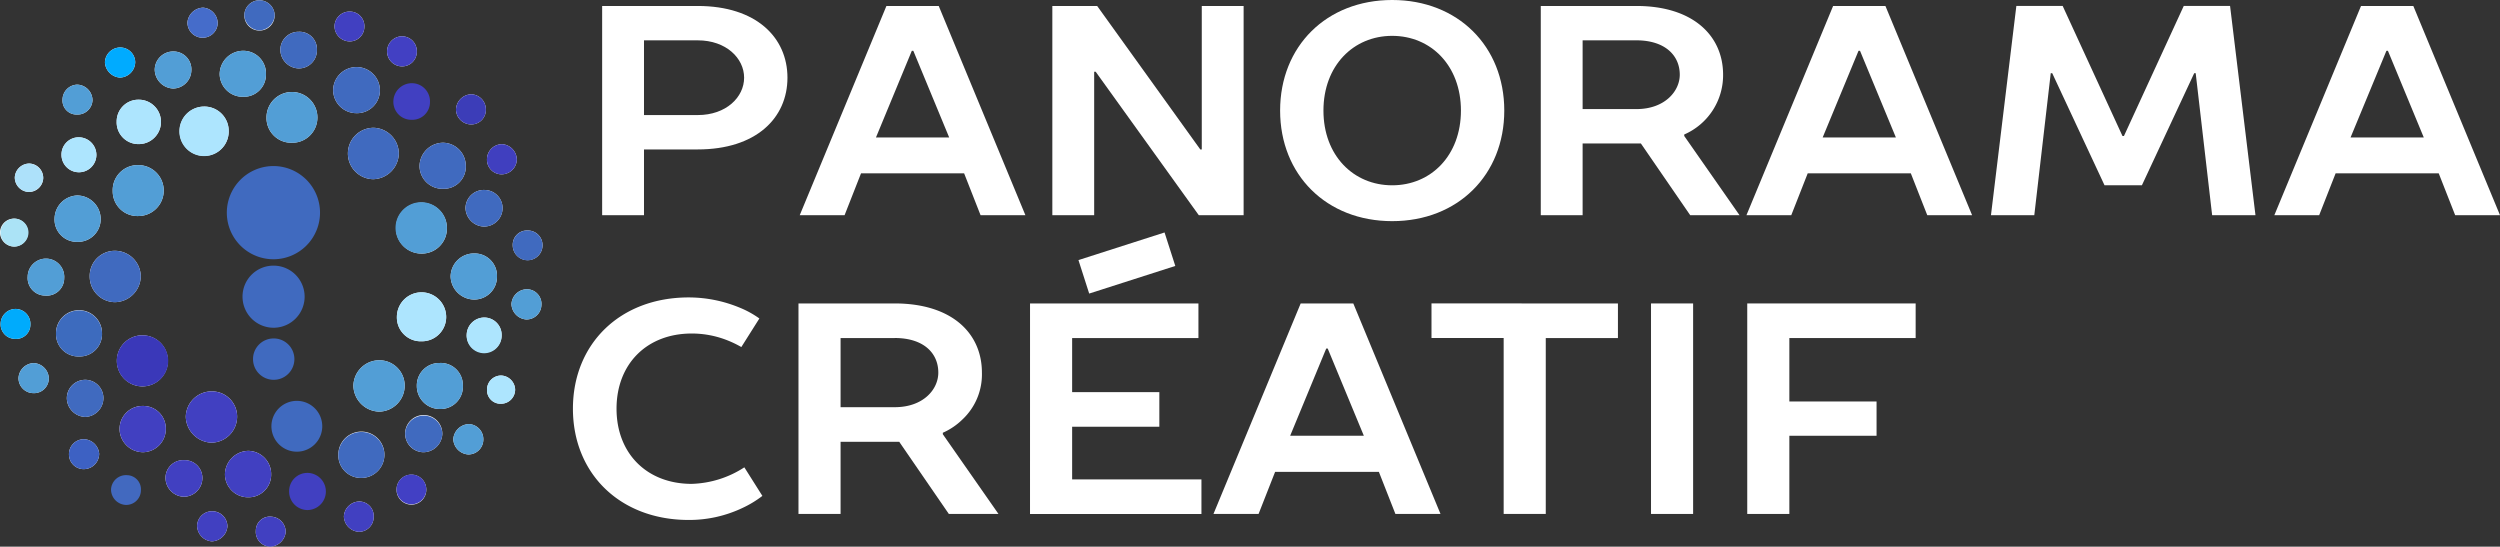
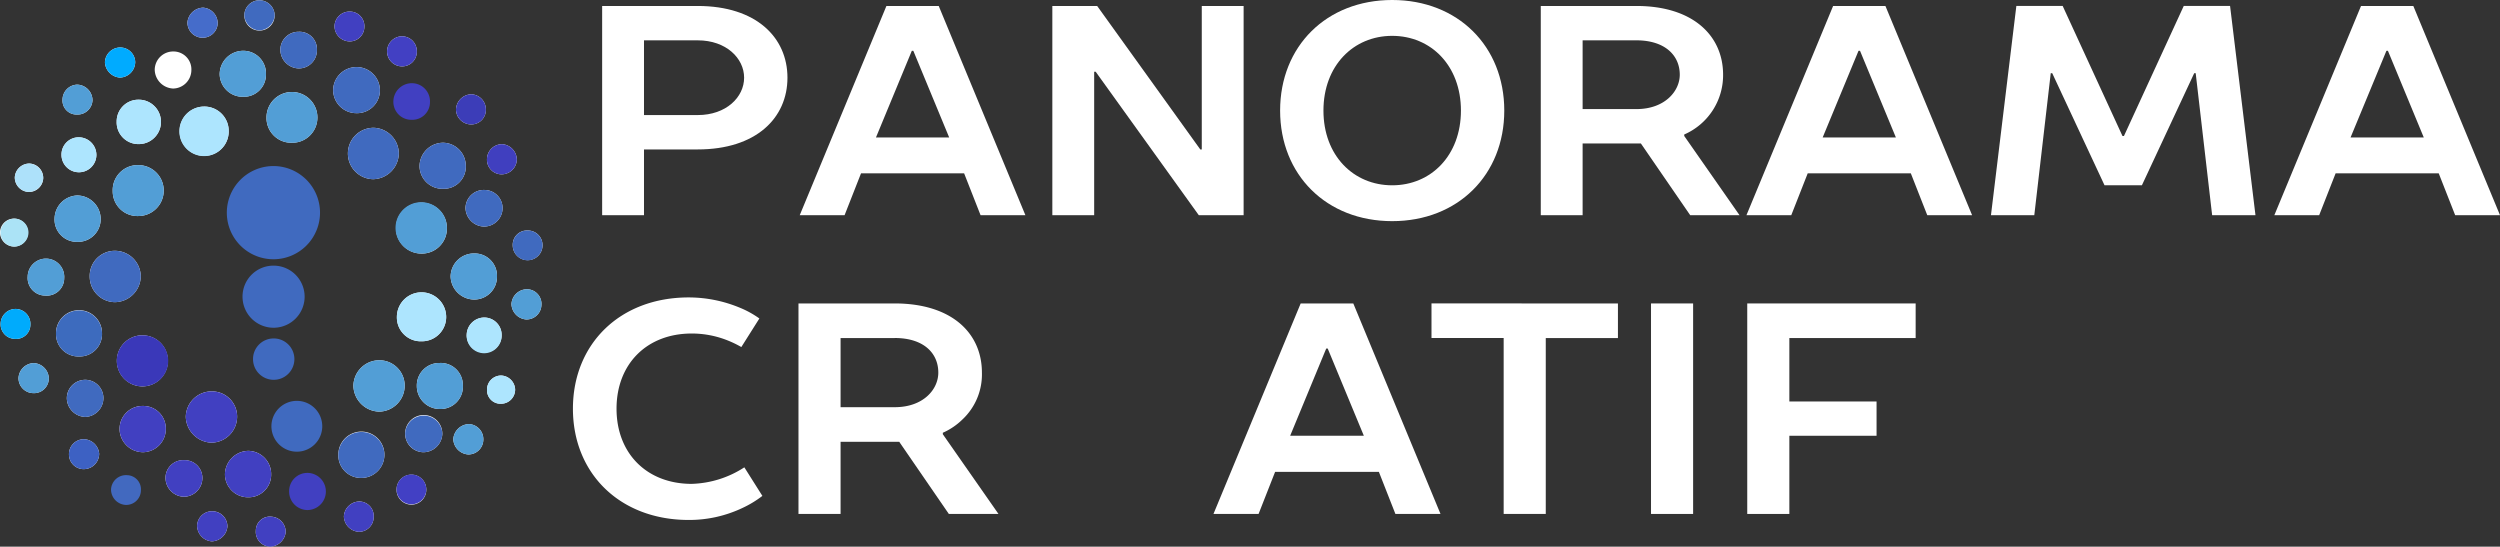
<svg xmlns="http://www.w3.org/2000/svg" width="628.538" height="137.447" viewBox="0 0 628.538 137.447">
  <rect x="0" y="0" width="628.538" height="137.447" fill="#333333" stroke="none" />
  <g id="Groupe_27" data-name="Groupe 27" transform="translate(-526 -5017.001)">
    <path id="Tracé_69" data-name="Tracé 69" d="M59.62,104.812a6.34,6.34,0,0,0-6.385-6.44,6.514,6.514,0,0,0-6.528,6.364,6.7,6.7,0,0,0,6.456,6.527,6.548,6.548,0,0,0,6.457-6.45M95.3,90.549A6.527,6.527,0,0,0,88.849,97a6.647,6.647,0,0,0,6.5,6.463,6.53,6.53,0,0,0,6.393-6.511,6.369,6.369,0,0,0-6.445-6.4m17.062-33.268a6.4,6.4,0,1,0-6.428,6.442,6.3,6.3,0,0,0,6.428-6.442M35.852,97.117a6.421,6.421,0,1,0-6.476-6.423,6.442,6.442,0,0,0,6.476,6.423m58-65.015a6.462,6.462,0,0,0-.014,12.923,6.609,6.609,0,0,0,6.43-6.378A6.53,6.53,0,0,0,93.854,32.1m-71.3,37.441a6.427,6.427,0,0,0,6.31,6.4,6.613,6.613,0,0,0,6.525-6.459,6.518,6.518,0,0,0-6.489-6.456,6.318,6.318,0,0,0-6.347,6.511m50.747-33.68a6.321,6.321,0,0,0,6.5-6.36,6.4,6.4,0,1,0-12.8.016,6.216,6.216,0,0,0,6.3,6.345M28.336,47.95a6.221,6.221,0,0,0,6.483,6.336,6.4,6.4,0,1,0-.111-12.8,6.293,6.293,0,0,0-6.373,6.468M57.5,32.978a6.126,6.126,0,0,0-6.224-6.212,6.2,6.2,0,1,0,.157,12.4A6.134,6.134,0,0,0,57.5,32.978M99.779,79.631a6,6,0,0,0,6.231,6.146,6.1,6.1,0,0,0,6.168-6.071,6.2,6.2,0,1,0-12.4-.074m10.8,11.6a5.663,5.663,0,0,0-5.788,5.736,5.78,5.78,0,0,0,5.743,5.834,5.627,5.627,0,0,0,5.836-6.03,5.559,5.559,0,0,0-5.791-5.54M19.459,60.777a5.7,5.7,0,0,0,5.853-5.7,5.941,5.941,0,0,0-5.859-5.957,5.9,5.9,0,0,0-5.73,5.711,5.6,5.6,0,0,0,5.736,5.945M124.95,69.536a5.611,5.611,0,0,0-5.682-5.839,5.862,5.862,0,0,0-5.976,5.793,5.953,5.953,0,0,0,5.85,5.791,5.7,5.7,0,0,0,5.808-5.744m-89.022,32.5a5.78,5.78,0,0,0-5.872,5.867,5.928,5.928,0,0,0,5.867,5.763,5.832,5.832,0,0,0,5.762-6.014,5.667,5.667,0,0,0-5.756-5.616m49.134,12.186a5.687,5.687,0,0,0,5.8,5.907,5.806,5.806,0,0,0,5.784-5.807,5.793,5.793,0,0,0-11.586-.1M61.092,24.307a5.579,5.579,0,0,0,5.779-5.722,5.7,5.7,0,0,0-5.713-5.843,5.938,5.938,0,0,0-5.933,5.865,5.8,5.8,0,0,0,5.867,5.7M89.64,28.426a5.757,5.757,0,0,0,5.879-5.862,5.882,5.882,0,0,0-11.762.151,5.846,5.846,0,0,0,5.883,5.711M25.651,83.859a5.788,5.788,0,1,0-11.573.035,5.616,5.616,0,0,0,5.807,5.7,5.612,5.612,0,0,0,5.767-5.737M68.179,119.3a5.849,5.849,0,0,0-5.8-5.974,6.016,6.016,0,0,0-5.826,5.85A5.808,5.808,0,0,0,62.331,125a5.691,5.691,0,0,0,5.848-5.7m43.142-71.858a5.562,5.562,0,0,0,5.784-5.9,5.808,5.808,0,0,0-5.763-5.682,5.968,5.968,0,0,0-5.867,5.829,5.769,5.769,0,0,0,5.846,5.753M29.331,30.619A5.465,5.465,0,0,0,34.9,36.2a5.58,5.58,0,1,0-.009-11.16,5.464,5.464,0,0,0-5.557,5.582M11.366,74.285a4.382,4.382,0,0,0,4.779-4.36,4.6,4.6,0,1,0-9.188-.391,4.425,4.425,0,0,0,4.41,4.751M106.4,113.671a4.805,4.805,0,0,0,4.806-4.512,4.677,4.677,0,1,0-4.806,4.512m-80.4-13.609a4.593,4.593,0,0,0-4.628-4.6,4.648,4.648,0,0,0-4.574,4.676,4.79,4.79,0,0,0,4.661,4.654,4.745,4.745,0,0,0,4.541-4.734M48.118,17.581A4.5,4.5,0,0,0,43.6,12.915,4.64,4.64,0,0,0,38.9,17.5a4.841,4.841,0,0,0,4.626,4.732,4.663,4.663,0,0,0,4.59-4.647m-1.751,98.081a4.479,4.479,0,0,0-4.758,4.434,4.791,4.791,0,0,0,4.541,4.763,4.71,4.71,0,0,0,4.734-4.547,4.474,4.474,0,0,0-4.517-4.65m75.541-67.926a4.612,4.612,0,0,0-4.874,4.521,4.792,4.792,0,0,0,4.472,4.668,4.656,4.656,0,0,0,4.85-4.6,4.564,4.564,0,0,0-4.448-4.593M79.685,12.484a4.379,4.379,0,0,0-4.614-4.521,4.553,4.553,0,0,0-4.59,4.621,4.755,4.755,0,0,0,4.7,4.593,4.549,4.549,0,0,0,4.5-4.694M15.457,38.845a4.39,4.39,0,0,0,8.78.1,4.452,4.452,0,0,0-4.36-4.45,4.332,4.332,0,0,0-4.42,4.355M126.119,84.251a4.373,4.373,0,0,0-4.526-4.445,4.443,4.443,0,0,0-4.261,4.2,4.346,4.346,0,0,0,4.358,4.586,4.3,4.3,0,0,0,4.429-4.344M19.331,28.772a3.76,3.76,0,0,0,3.925-3.593,3.962,3.962,0,0,0-3.86-3.925,3.809,3.809,0,0,0-3.678,3.7,3.527,3.527,0,0,0,3.612,3.816m103.1,11.179a3.687,3.687,0,0,0,3.638,3.856,3.845,3.845,0,0,0,3.875-3.673,3.984,3.984,0,0,0-3.69-3.911,3.823,3.823,0,0,0-3.823,3.728M21.236,117.917a3.893,3.893,0,0,0,3.7-3.875,4.01,4.01,0,0,0-3.969-3.648,3.779,3.779,0,0,0-3.631,3.91,3.71,3.71,0,0,0,3.9,3.614m85.945,5.192a3.742,3.742,0,1,0-7.484-.121,3.743,3.743,0,1,0,7.484.121M97.317,12.875a3.769,3.769,0,0,0,3.737,3.787,3.687,3.687,0,0,0,3.745-3.749A3.754,3.754,0,0,0,101.087,9.1a3.809,3.809,0,0,0-3.77,3.771m35.34,45.046a3.6,3.6,0,0,0-3.752,3.7,3.748,3.748,0,1,0,7.5.04,3.708,3.708,0,0,0-3.744-3.74M121.52,110.544a3.807,3.807,0,0,0-3.572-3.948,4.07,4.07,0,0,0-3.984,3.8,4.021,4.021,0,0,0,3.747,3.835,3.747,3.747,0,0,0,3.809-3.685M65.257.04a3.816,3.816,0,0,0-3.828,3.733,3.814,3.814,0,1,0,7.627.045A3.864,3.864,0,0,0,65.257.04m70.872,76.554a3.686,3.686,0,0,0-3.787-3.9,3.956,3.956,0,0,0-3.756,3.68,4.013,4.013,0,0,0,3.7,3.917,3.744,3.744,0,0,0,3.839-3.7M30.184,11.906a3.875,3.875,0,0,0-3.806,3.723,4.065,4.065,0,0,0,3.757,3.851A3.966,3.966,0,0,0,34,15.6a3.769,3.769,0,0,0-3.816-3.69M3.82,85.175a3.588,3.588,0,0,0,3.825-3.6A3.754,3.754,0,0,0,3.9,77.646,3.787,3.787,0,0,0,.154,81.41,3.661,3.661,0,0,0,3.82,85.175M93.955,129.85a3.65,3.65,0,0,0-3.7-3.794,3.965,3.965,0,0,0-3.8,3.8,4.035,4.035,0,0,0,3.8,3.827,3.74,3.74,0,0,0,3.7-3.835m-40.5-1.336a3.755,3.755,0,0,0-3.9,3.64,3.994,3.994,0,0,0,3.7,3.925,4.085,4.085,0,0,0,3.922-3.73,3.826,3.826,0,0,0-3.718-3.835M8.361,98.816a3.732,3.732,0,0,0,3.913-3.756,3.983,3.983,0,0,0-3.8-3.8,3.947,3.947,0,0,0-3.823,3.761,3.757,3.757,0,0,0,3.705,3.79M91.611,6.693a3.652,3.652,0,0,0-3.643-3.809A3.778,3.778,0,0,0,84.1,6.553a3.845,3.845,0,0,0,3.728,3.827,3.676,3.676,0,0,0,3.782-3.686M50.84,9.455a3.778,3.778,0,0,0,3.884-3.47A3.942,3.942,0,0,0,51.041,1.9a4.088,4.088,0,0,0-3.922,3.728,3.829,3.829,0,0,0,3.721,3.83m67.668,21.8a3.66,3.66,0,0,0,3.648-3.837,3.825,3.825,0,0,0-3.641-3.745,3.975,3.975,0,0,0-3.875,3.908,3.835,3.835,0,0,0,3.868,3.674M64.318,133.381a3.731,3.731,0,0,0,3.638,4.038,4.111,4.111,0,0,0,3.863-3.6,3.816,3.816,0,0,0-3.593-3.946,3.532,3.532,0,0,0-3.908,3.5M3.716,44.56a3.661,3.661,0,0,0,3.47,3.678,3.576,3.576,0,1,0,.206-7.15A3.688,3.688,0,0,0,3.716,44.56M3.571,61.967A3.516,3.516,0,1,0,0,58.437a3.582,3.582,0,0,0,3.57,3.531m118.87,36.091a3.4,3.4,0,0,0,3.609,3.423,3.556,3.556,0,0,0,3.465-3.626,3.665,3.665,0,0,0-3.472-3.47,3.544,3.544,0,0,0-3.6,3.673" transform="translate(526 5017.028)" fill="#fff" />
    <path id="Tracé_70" data-name="Tracé 70" d="M39.9,63.3a6.546,6.546,0,0,1-6.457,6.449,6.7,6.7,0,0,1-6.457-6.525,6.515,6.515,0,0,1,6.528-6.364A6.343,6.343,0,0,1,39.9,63.3" transform="translate(545.72 5058.544)" fill="#4140c1" />
    <path id="Tracé_71" data-name="Tracé 71" d="M57.786,52.335a6.369,6.369,0,0,1,6.445,6.4,6.528,6.528,0,0,1-6.393,6.511,6.645,6.645,0,0,1-6.5-6.463,6.528,6.528,0,0,1,6.45-6.45" transform="translate(563.513 5055.241)" fill="#529ed6" />
    <path id="Tracé_72" data-name="Tracé 72" d="M70.324,35.849A6.3,6.3,0,0,1,63.9,42.291a6.46,6.46,0,1,1,6.428-6.442" transform="translate(568.037 5038.461)" fill="#529ed6" />
    <path id="Tracé_73" data-name="Tracé 73" d="M23.451,61.551a6.421,6.421,0,1,1,.045-12.84,6.42,6.42,0,0,1-.045,12.84" transform="translate(538.403 5052.593)" fill="#3a38b9" />
    <path id="Tracé_74" data-name="Tracé 74" d="M56.948,18.566a6.53,6.53,0,0,1,6.416,6.546,6.611,6.611,0,0,1-6.431,6.378,6.462,6.462,0,0,1,.016-12.923" transform="translate(562.908 5030.565)" fill="#406abf" />
    <path id="Tracé_75" data-name="Tracé 75" d="M13.035,42.946a6.314,6.314,0,0,1,6.345-6.509,6.516,6.516,0,0,1,6.49,6.456,6.614,6.614,0,0,1-6.527,6.457,6.426,6.426,0,0,1-6.309-6.4" transform="translate(535.525 5043.625)" fill="#406abf" />
    <path id="Tracé_76" data-name="Tracé 76" d="M45.015,26.179a6.218,6.218,0,0,1-6.3-6.345,6.4,6.4,0,1,1,12.8-.017,6.322,6.322,0,0,1-6.5,6.362" transform="translate(554.292 5026.714)" fill="#529ed6" />
    <path id="Tracé_77" data-name="Tracé 77" d="M16.372,30.455a6.293,6.293,0,0,1,6.373-6.469,6.4,6.4,0,1,1,.111,12.806,6.222,6.222,0,0,1-6.483-6.336" transform="translate(537.964 5034.525)" fill="#529ed6" />
    <path id="Tracé_78" data-name="Tracé 78" d="M39.43,64.51a6.39,6.39,0,1,1,12.778.253A6.39,6.39,0,1,1,39.43,64.51" transform="translate(554.812 5059.536)" fill="#406abf" />
    <path id="Tracé_79" data-name="Tracé 79" d="M38.464,21.694a6.2,6.2,0,0,1-12.408.074,6.2,6.2,0,0,1,6.184-6.286,6.126,6.126,0,0,1,6.224,6.212" transform="translate(545.04 5028.312)" fill="#ade5fe" />
    <path id="Tracé_80" data-name="Tracé 80" d="M57.651,48.672a6.2,6.2,0,1,1,12.4.074,6.1,6.1,0,0,1-6.168,6.071,5.994,5.994,0,0,1-6.231-6.146" transform="translate(568.128 5047.987)" fill="#ade5fe" />
    <path id="Tracé_81" data-name="Tracé 81" d="M66.338,52.73a5.56,5.56,0,0,1,5.791,5.54,5.629,5.629,0,0,1-5.838,6.03,5.78,5.78,0,0,1-5.741-5.834,5.661,5.661,0,0,1,5.788-5.736" transform="translate(570.246 5055.53)" fill="#529ed6" />
    <path id="Tracé_82" data-name="Tracé 82" d="M13.665,40.054a5.6,5.6,0,0,1-5.737-5.945A5.9,5.9,0,0,1,13.66,28.4a5.941,5.941,0,0,1,5.859,5.955,5.694,5.694,0,0,1-5.853,5.7" transform="translate(531.793 5037.75)" fill="#529ed6" />
    <path id="Tracé_83" data-name="Tracé 83" d="M77.117,42.66A5.7,5.7,0,0,1,71.309,48.4a5.954,5.954,0,0,1-5.85-5.791,5.863,5.863,0,0,1,5.976-5.793,5.61,5.61,0,0,1,5.682,5.839" transform="translate(573.833 5043.904)" fill="#529ed6" />
    <path id="Tracé_84" data-name="Tracé 84" d="M23.239,58.975A5.667,5.667,0,0,1,29,64.59a5.833,5.833,0,0,1-5.762,6.016,5.928,5.928,0,0,1-5.867-5.763,5.778,5.778,0,0,1,5.872-5.867" transform="translate(538.69 5060.093)" fill="#4140c1" />
    <path id="Tracé_85" data-name="Tracé 85" d="M49.149,68.411a5.793,5.793,0,0,1,11.584.1,5.8,5.8,0,0,1-5.782,5.807,5.687,5.687,0,0,1-5.8-5.907" transform="translate(561.915 5062.844)" fill="#406abf" />
    <path id="Tracé_86" data-name="Tracé 86" d="M37.775,18.946a5.8,5.8,0,0,1-5.867-5.7,5.938,5.938,0,0,1,5.933-5.865,5.7,5.7,0,0,1,5.711,5.843,5.577,5.577,0,0,1-5.777,5.724" transform="translate(549.316 5022.391)" fill="#529ed6" />
    <path id="Tracé_87" data-name="Tracé 87" d="M54.277,21.338a5.847,5.847,0,0,1-5.883-5.711,5.882,5.882,0,0,1,11.762-.151,5.756,5.756,0,0,1-5.879,5.862" transform="translate(561.363 5024.116)" fill="#406abf" />
    <path id="Tracé_88" data-name="Tracé 88" d="M19.709,50.948a5.616,5.616,0,0,1-5.767,5.739,5.619,5.619,0,0,1-5.808-5.7,5.788,5.788,0,1,1,11.575-.036" transform="translate(531.944 5049.939)" fill="#3d6bbe" />
    <path id="Tracé_89" data-name="Tracé 89" d="M44.3,71.47a5.693,5.693,0,0,1-5.848,5.7,5.811,5.811,0,0,1-5.779-5.824A6.013,6.013,0,0,1,38.5,65.5a5.848,5.848,0,0,1,5.8,5.973" transform="translate(549.877 5064.859)" fill="#4140c1" />
    <path id="Tracé_90" data-name="Tracé 90" d="M66.789,32.319a5.769,5.769,0,0,1-5.846-5.753,5.969,5.969,0,0,1,5.867-5.829,5.806,5.806,0,0,1,5.763,5.682,5.561,5.561,0,0,1-5.784,5.9" transform="translate(570.532 5032.152)" fill="#406abf" />
    <path id="Tracé_91" data-name="Tracé 91" d="M16.947,20.066A5.463,5.463,0,0,1,22.5,14.484a5.58,5.58,0,1,1,.009,11.16,5.466,5.466,0,0,1-5.566-5.578" transform="translate(538.384 5027.583)" fill="#ade5fe" />
    <path id="Tracé_92" data-name="Tracé 92" d="M8.429,46.824a4.425,4.425,0,0,1-4.408-4.753,4.6,4.6,0,1,1,9.187.393,4.382,4.382,0,0,1-4.779,4.36" transform="translate(528.937 5044.489)" fill="#529ed6" />
    <path id="Tracé_93" data-name="Tracé 93" d="M66.349,16.74a4.435,4.435,0,0,1-4.605,4.548,4.513,4.513,0,0,1-4.6-4.6,4.643,4.643,0,0,1,4.647-4.6,4.566,4.566,0,0,1,4.562,4.654" transform="translate(567.754 5025.831)" fill="#4140c1" />
    <path id="Tracé_94" data-name="Tracé 94" d="M42,73.379a4.587,4.587,0,0,1,4.55-4.682,4.67,4.67,0,0,1,.043,9.341A4.654,4.654,0,0,1,42,73.379" transform="translate(556.687 5067.198)" fill="#4140c1" />
    <path id="Tracé_95" data-name="Tracé 95" d="M63.4,69.582a4.706,4.706,0,0,1-4.543-4.739,4.677,4.677,0,0,1,9.349.227A4.805,4.805,0,0,1,63.4,69.582" transform="translate(569.005 5061.117)" fill="#406abf" />
    <path id="Tracé_96" data-name="Tracé 96" d="M18.912,59.774a4.745,4.745,0,0,1-4.543,4.734A4.789,4.789,0,0,1,9.71,59.854a4.647,4.647,0,0,1,4.574-4.676,4.592,4.592,0,0,1,4.628,4.6" transform="translate(533.096 5057.318)" fill="#406abf" />
-     <path id="Tracé_97" data-name="Tracé 97" d="M31.695,12.145a4.662,4.662,0,0,1-4.59,4.647,4.842,4.842,0,0,1-4.628-4.732,4.641,4.641,0,0,1,4.7-4.581,4.5,4.5,0,0,1,4.519,4.666" transform="translate(542.425 5022.464)" fill="#529ed6" />
    <path id="Tracé_98" data-name="Tracé 98" d="M28.8,66.845a4.472,4.472,0,0,1,4.515,4.65,4.707,4.707,0,0,1-4.732,4.547,4.791,4.791,0,0,1-4.541-4.763A4.479,4.479,0,0,1,28.8,66.845" transform="translate(543.567 5065.844)" fill="#4140c1" />
    <path id="Tracé_99" data-name="Tracé 99" d="M72.5,27.6a4.564,4.564,0,0,1,4.448,4.593,4.657,4.657,0,0,1-4.85,4.6,4.792,4.792,0,0,1-4.472-4.668A4.612,4.612,0,0,1,72.5,27.6" transform="translate(575.414 5037.166)" fill="#406abf" />
    <path id="Tracé_100" data-name="Tracé 100" d="M49.927,9.14a4.55,4.55,0,0,1-4.5,4.694,4.755,4.755,0,0,1-4.7-4.593,4.552,4.552,0,0,1,4.59-4.621A4.379,4.379,0,0,1,49.927,9.14" transform="translate(555.757 5020.374)" fill="#406abf" />
    <path id="Tracé_101" data-name="Tracé 101" d="M8.932,24.3a4.331,4.331,0,0,1,4.419-4.355,4.452,4.452,0,0,1,4.361,4.45,4.39,4.39,0,0,1-8.78-.1" transform="translate(532.527 5031.574)" fill="#ade5fe" />
    <path id="Tracé_102" data-name="Tracé 102" d="M76.582,50.573A4.4,4.4,0,1,1,67.8,50.33a4.442,4.442,0,0,1,4.261-4.2,4.374,4.374,0,0,1,4.526,4.445" transform="translate(575.538 5050.706)" fill="#ade5fe" />
    <path id="Tracé_103" data-name="Tracé 103" d="M12.695,19.817A3.528,3.528,0,0,1,9.082,16a3.809,3.809,0,0,1,3.676-3.7,3.965,3.965,0,0,1,3.861,3.927,3.764,3.764,0,0,1-3.925,3.593" transform="translate(532.636 5025.984)" fill="#529ed6" />
    <path id="Tracé_104" data-name="Tracé 104" d="M70.739,24.674a3.821,3.821,0,0,1,3.821-3.728,3.985,3.985,0,0,1,3.692,3.911,3.845,3.845,0,0,1-3.875,3.673,3.685,3.685,0,0,1-3.638-3.856" transform="translate(577.691 5032.304)" fill="#403fbf" />
    <path id="Tracé_105" data-name="Tracé 105" d="M13.917,71.327a3.711,3.711,0,0,1-3.9-3.614A3.779,3.779,0,0,1,13.649,63.8a4.009,4.009,0,0,1,3.969,3.65,3.894,3.894,0,0,1-3.7,3.875" transform="translate(533.319 5063.619)" fill="#3d61c3" />
    <path id="Tracé_106" data-name="Tracé 106" d="M65.088,72.769a3.742,3.742,0,1,1-3.674-3.837,3.75,3.75,0,0,1,3.674,3.837" transform="translate(568.093 5067.369)" fill="#4240c4" />
    <path id="Tracé_107" data-name="Tracé 107" d="M56.229,9.049A3.811,3.811,0,0,1,60,5.277a3.756,3.756,0,0,1,3.714,3.809,3.69,3.69,0,0,1-3.747,3.75,3.772,3.772,0,0,1-3.737-3.789" transform="translate(567.089 5020.854)" fill="#4240c3" />
    <path id="Tracé_108" data-name="Tracé 108" d="M78.232,33.484a3.71,3.71,0,0,1,3.745,3.74A3.807,3.807,0,0,1,78.2,40.988a3.766,3.766,0,0,1-3.714-3.8,3.6,3.6,0,0,1,3.75-3.7" transform="translate(580.426 5041.466)" fill="#406abf" />
    <path id="Tracé_109" data-name="Tracé 109" d="M73.4,65.558a3.745,3.745,0,0,1-3.809,3.683,4.021,4.021,0,0,1-3.747-3.835,4.072,4.072,0,0,1,3.984-3.8,3.81,3.81,0,0,1,3.572,3.95" transform="translate(574.117 5062.016)" fill="#529ed6" />
    <path id="Tracé_110" data-name="Tracé 110" d="M39.321.041a3.862,3.862,0,0,1,3.8,3.776,4.034,4.034,0,0,1-3.849,3.8,4.014,4.014,0,0,1-3.778-3.84A3.816,3.816,0,0,1,39.321.041" transform="translate(551.936 5017.029)" fill="#406abf" />
    <path id="Tracé_111" data-name="Tracé 111" d="M81.839,45.919A3.745,3.745,0,0,1,78,49.616,4.017,4.017,0,0,1,74.3,45.7a3.959,3.959,0,0,1,3.756-3.68,3.686,3.686,0,0,1,3.787,3.9" transform="translate(580.29 5047.703)" fill="#529ed6" />
    <path id="Tracé_112" data-name="Tracé 112" d="M19.048,6.9a3.766,3.766,0,0,1,3.815,3.688A3.965,3.965,0,0,1,19,14.469a4.065,4.065,0,0,1-3.756-3.851A3.875,3.875,0,0,1,19.048,6.9" transform="translate(537.138 5022.039)" fill="#00abff" />
    <path id="Tracé_113" data-name="Tracé 113" d="M3.755,52.409A3.66,3.66,0,0,1,.089,48.644,3.787,3.787,0,0,1,3.836,44.88,3.756,3.756,0,0,1,7.58,48.814a3.587,3.587,0,0,1-3.825,3.595" transform="translate(526.065 5049.794)" fill="#00abfc" />
    <path id="Tracé_114" data-name="Tracé 114" d="M57.452,76.645a3.74,3.74,0,0,1-3.7,3.835,4.032,4.032,0,0,1-3.8-3.825,3.962,3.962,0,0,1,3.8-3.8,3.646,3.646,0,0,1,3.7,3.792" transform="translate(562.503 5070.233)" fill="#4140c1" />
    <path id="Tracé_115" data-name="Tracé 115" d="M32.532,74.271a3.826,3.826,0,0,1,3.718,3.835,4.085,4.085,0,0,1-3.922,3.73,3.993,3.993,0,0,1-3.7-3.925,3.755,3.755,0,0,1,3.9-3.64" transform="translate(546.922 5071.271)" fill="#4140c1" />
    <path id="Tracé_116" data-name="Tracé 116" d="M6.4,60.3a3.757,3.757,0,0,1-3.705-3.79,3.944,3.944,0,0,1,3.823-3.759,3.98,3.98,0,0,1,3.8,3.8A3.732,3.732,0,0,1,6.4,60.3" transform="translate(527.965 5055.544)" fill="#529ed6" />
    <path id="Tracé_117" data-name="Tracé 117" d="M56.1,5.492a3.676,3.676,0,0,1-3.782,3.686,3.846,3.846,0,0,1-3.728-3.827,3.777,3.777,0,0,1,3.868-3.667A3.648,3.648,0,0,1,56.1,5.492" transform="translate(561.508 5018.229)" fill="#4140c1" />
    <path id="Tracé_118" data-name="Tracé 118" d="M30.946,8.671a3.824,3.824,0,0,1-3.719-3.83,4.084,4.084,0,0,1,3.92-3.726A3.94,3.94,0,0,1,34.83,5.2a3.777,3.777,0,0,1-3.884,3.47" transform="translate(545.894 5017.812)" fill="#456cca" />
    <path id="Tracé_119" data-name="Tracé 119" d="M70.107,21.279A3.836,3.836,0,0,1,66.239,17.6,3.972,3.972,0,0,1,70.113,13.7a3.823,3.823,0,0,1,3.641,3.744,3.659,3.659,0,0,1-3.647,3.839" transform="translate(574.403 5027.006)" fill="#3c3db8" />
    <path id="Tracé_120" data-name="Tracé 120" d="M23.646,72.81a3.709,3.709,0,0,1-3.783,3.7,3.894,3.894,0,0,1-3.733-3.827,3.763,3.763,0,0,1,4.041-3.655,3.565,3.565,0,0,1,3.475,3.78" transform="translate(537.786 5067.439)" fill="#4269bf" />
    <path id="Tracé_121" data-name="Tracé 121" d="M37.163,78.564a3.532,3.532,0,0,1,3.908-3.5,3.815,3.815,0,0,1,3.593,3.946A4.109,4.109,0,0,1,40.8,82.6a3.731,3.731,0,0,1-3.638-4.038" transform="translate(553.154 5071.845)" fill="#4140c1" />
    <path id="Tracé_122" data-name="Tracé 122" d="M2.149,27.23a3.684,3.684,0,0,1,3.676-3.47,3.734,3.734,0,0,1,3.484,3.674,3.741,3.741,0,0,1-3.692,3.474A3.659,3.659,0,0,1,2.149,27.23" transform="translate(527.569 5034.358)" fill="#ade1fa" />
    <path id="Tracé_123" data-name="Tracé 123" d="M3.571,38.791a3.517,3.517,0,1,1,3.59-3.508,3.563,3.563,0,0,1-3.59,3.508" transform="translate(526 5040.206)" fill="#abe3f6" />
    <path id="Tracé_124" data-name="Tracé 124" d="M70.745,58.225a3.544,3.544,0,0,1,3.6-3.673,3.665,3.665,0,0,1,3.472,3.47,3.556,3.556,0,0,1-3.465,3.626,3.4,3.4,0,0,1-3.609-3.423" transform="translate(577.696 5056.861)" fill="#ade5fe" />
    <path id="Tracé_125" data-name="Tracé 125" d="M44.489,24.125A11.716,11.716,0,1,1,32.95,36,11.728,11.728,0,0,1,44.489,24.125" transform="translate(550.077 5034.626)" fill="#406abf" />
    <path id="Tracé_126" data-name="Tracé 126" d="M42.91,38.591a7.806,7.806,0,1,1-7.678,7.932,7.774,7.774,0,0,1,7.678-7.932" transform="translate(551.745 5045.197)" fill="#406abf" />
    <path id="Tracé_127" data-name="Tracé 127" d="M41.893,49.166a5.2,5.2,0,1,1-5.137,5.282,5.178,5.178,0,0,1,5.137-5.282" transform="translate(552.859 5052.926)" fill="#406abf" />
    <path id="Tracé_128" data-name="Tracé 128" d="M111.516.869c14.654,0,22.545,7.889,22.545,18.034s-7.89,18.034-22.545,18.034H97.992V53.469H87.471V.869ZM97.992,9.509V28.294h13.524c7.139,0,11.648-4.507,11.648-9.391s-4.509-9.394-11.648-9.394Z" transform="translate(589.918 5017.634)" fill="#fff" />
    <path id="Tracé_129" data-name="Tracé 129" d="M172.909,53.469H161.637L157.506,42.95H131.581l-4.133,10.519H116.174L137.967.869h13.15ZM135.337,33.931h18.41L144.731,12.14h-.376Z" transform="translate(610.892 5017.634)" fill="#fff" />
    <path id="Tracé_130" data-name="Tracé 130" d="M190.44,36.937V.869H200.96v52.6H189.689L163.763,17.4h-.376v36.07H152.868V.869h11.271l25.926,36.068Z" transform="translate(637.705 5017.634)" fill="#fff" />
    <path id="Tracé_131" data-name="Tracé 131" d="M214.134,0c16.532,0,28.18,11.646,28.18,27.8s-11.648,27.8-28.18,27.8S185.956,43.96,185.956,27.8,197.6,0,214.134,0m0,9.015c-9.768,0-17.283,7.515-17.283,18.787s7.515,18.785,17.283,18.785,17.283-7.513,17.283-18.785S223.9,9.016,214.134,9.016" transform="translate(661.884 5017)" fill="#fff" />
    <path id="Tracé_132" data-name="Tracé 132" d="M247.866.869c14.279,0,21.793,7.513,21.793,17.281a16.249,16.249,0,0,1-9.77,15.028v.377l13.9,19.914h-12.4l-12.4-18.036H234.342V53.469H223.821V.869Zm0,8.64H234.342V26.792h13.524c7.139,0,10.9-4.509,10.9-8.642,0-4.884-3.757-8.642-10.9-8.642" transform="translate(689.553 5017.634)" fill="#fff" />
    <path id="Tracé_133" data-name="Tracé 133" d="M310.43,53.469H299.158L295.027,42.95H269.1l-4.133,10.519H253.7L275.489.869h13.15ZM272.86,33.931h18.41L282.252,12.14h-.376Z" transform="translate(711.385 5017.634)" fill="#fff" />
    <path id="Tracé_134" data-name="Tracé 134" d="M317.771,45.954,304.623,17.776h-.376l-4.135,35.693H289.218L295.6.868h11.648l15.03,32.687h.376L337.685.868h11.648l6.386,52.6H344.824l-4.133-35.693h-.376l-13.15,28.178Z" transform="translate(737.341 5017.633)" fill="#fff" />
    <path id="Tracé_135" data-name="Tracé 135" d="M387.116,53.469H375.845L371.712,42.95H345.787l-4.133,10.519H330.384l21.79-52.6h13.15ZM349.543,33.931h18.41L358.938,12.14h-.376Z" transform="translate(767.422 5017.634)" fill="#fff" />
    <path id="Tracé_136" data-name="Tracé 136" d="M125.34,45.854A23.694,23.694,0,0,1,130.1,48.5l-4.536,7.183a26.814,26.814,0,0,0-3.629-1.739,24.26,24.26,0,0,0-8.846-1.663c-11.265,0-18.9,7.636-18.9,18.9s7.636,18.9,18.9,18.9a25.534,25.534,0,0,0,13.231-4.159l4.536,7.183a26.418,26.418,0,0,1-4.99,3.025,31.174,31.174,0,0,1-13.534,3.024c-17.313,0-29.107-11.719-29.107-27.974s11.795-27.974,29.107-27.974a33.546,33.546,0,0,1,13,2.646" transform="translate(586.818 5048.572)" fill="#fff" />
    <path id="Tracé_137" data-name="Tracé 137" d="M140.185,44.081c14.365,0,21.925,7.485,21.925,17.39A15.519,15.519,0,0,1,157.2,73.265a16.577,16.577,0,0,1-4.915,3.326v.379l13.988,20.035H153.794L141.319,78.86H126.576V97.005H115.991V44.081Zm0,8.7H126.576V70.165h13.609c7.183,0,10.962-4.46,10.962-8.693,0-4.915-3.7-8.7-10.962-8.7" transform="translate(610.758 5049.21)" fill="#fff" />
-     <path id="Tracé_138" data-name="Tracé 138" d="M149.628,51.615h42.339v8.7H160.213V73.919h21.925v8.7H160.213v13.23h32.51v8.7h-43.1Zm36.522-9.426L164.5,49.131l-2.7-8.418,21.646-6.942Z" transform="translate(635.338 5041.676)" fill="#fff" />
    <path id="Tracé_139" data-name="Tracé 139" d="M233.356,97.005H222.015L217.858,86.42H191.774l-4.159,10.585h-11.34L198.2,44.081h13.231Zm-37.8-19.658h18.524L205,55.422h-.377Z" transform="translate(654.81 5049.21)" fill="#fff" />
    <path id="Tracé_140" data-name="Tracé 140" d="M254.821,44.081v8.7H236.676V97.005H226.091V52.777H207.946v-8.7Z" transform="translate(677.953 5049.21)" fill="#fff" />
    <rect id="Rectangle_60" data-name="Rectangle 60" width="10.585" height="52.924" transform="translate(941.09 5093.292)" fill="#fff" />
    <path id="Tracé_141" data-name="Tracé 141" d="M253.814,44.081h42.339v8.7H264.4V68.729h21.925v8.619H264.4V97.005H253.814Z" transform="translate(711.47 5049.21)" fill="#fff" />
  </g>
</svg>